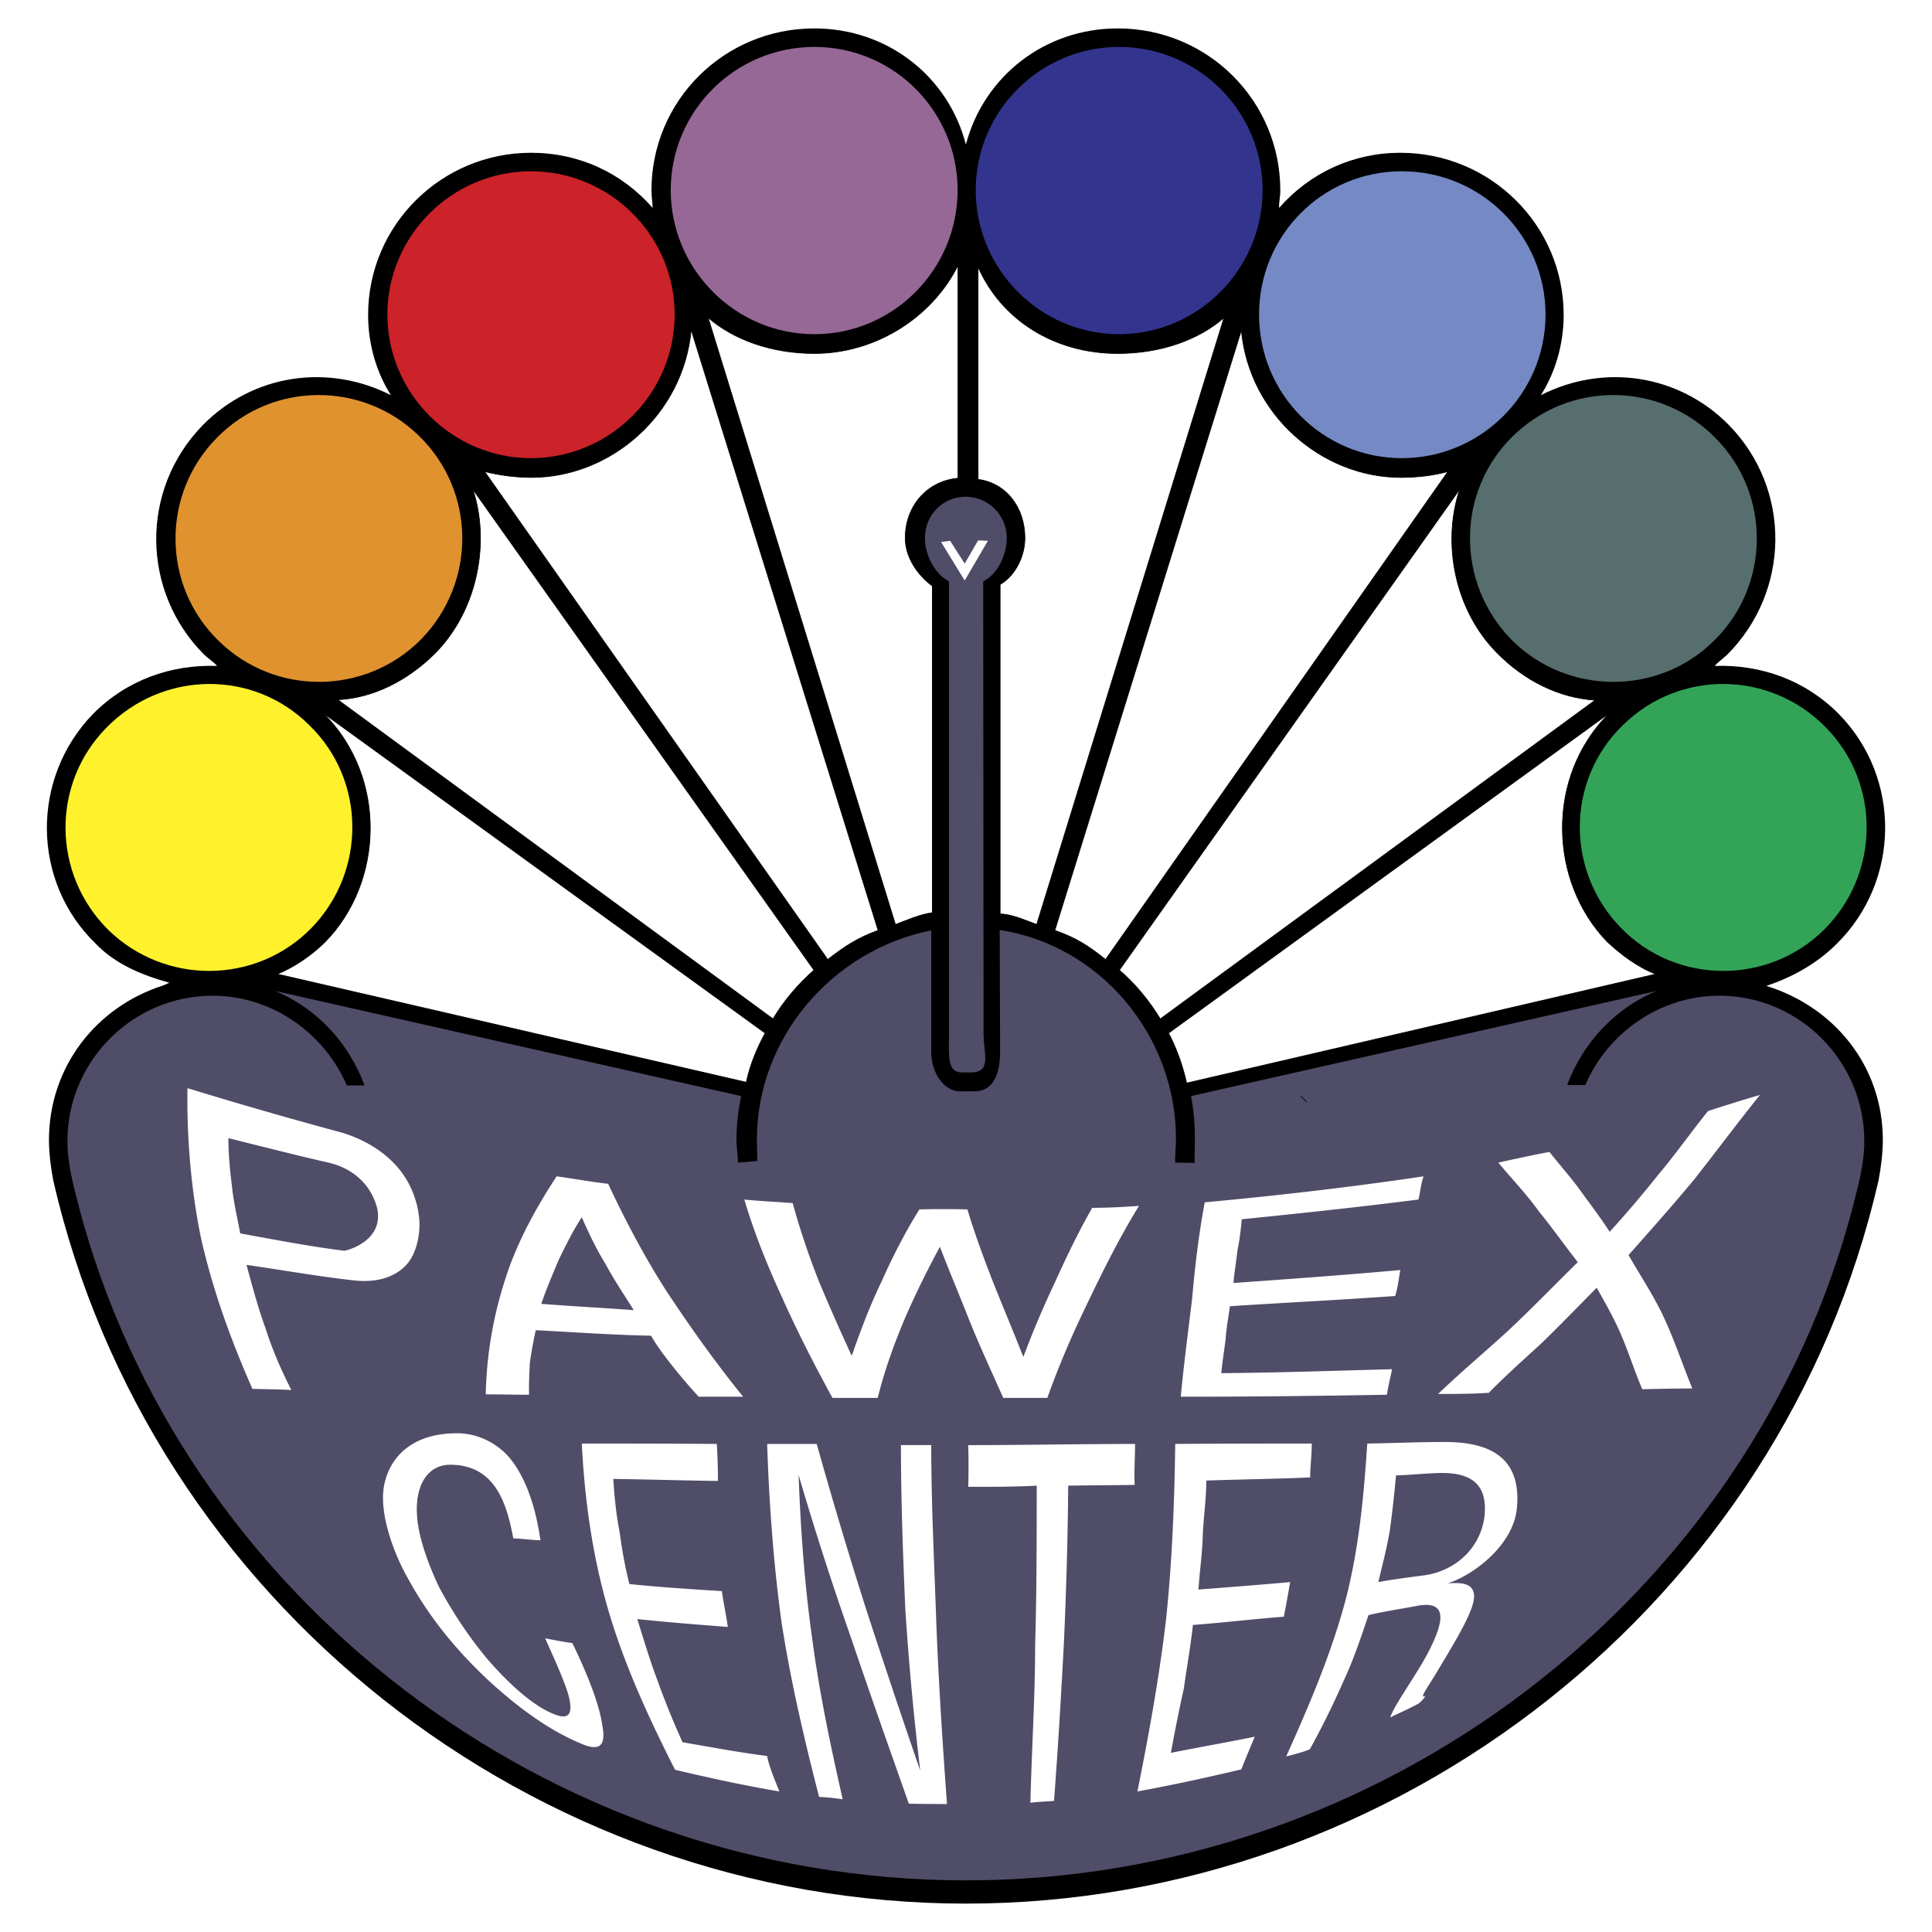
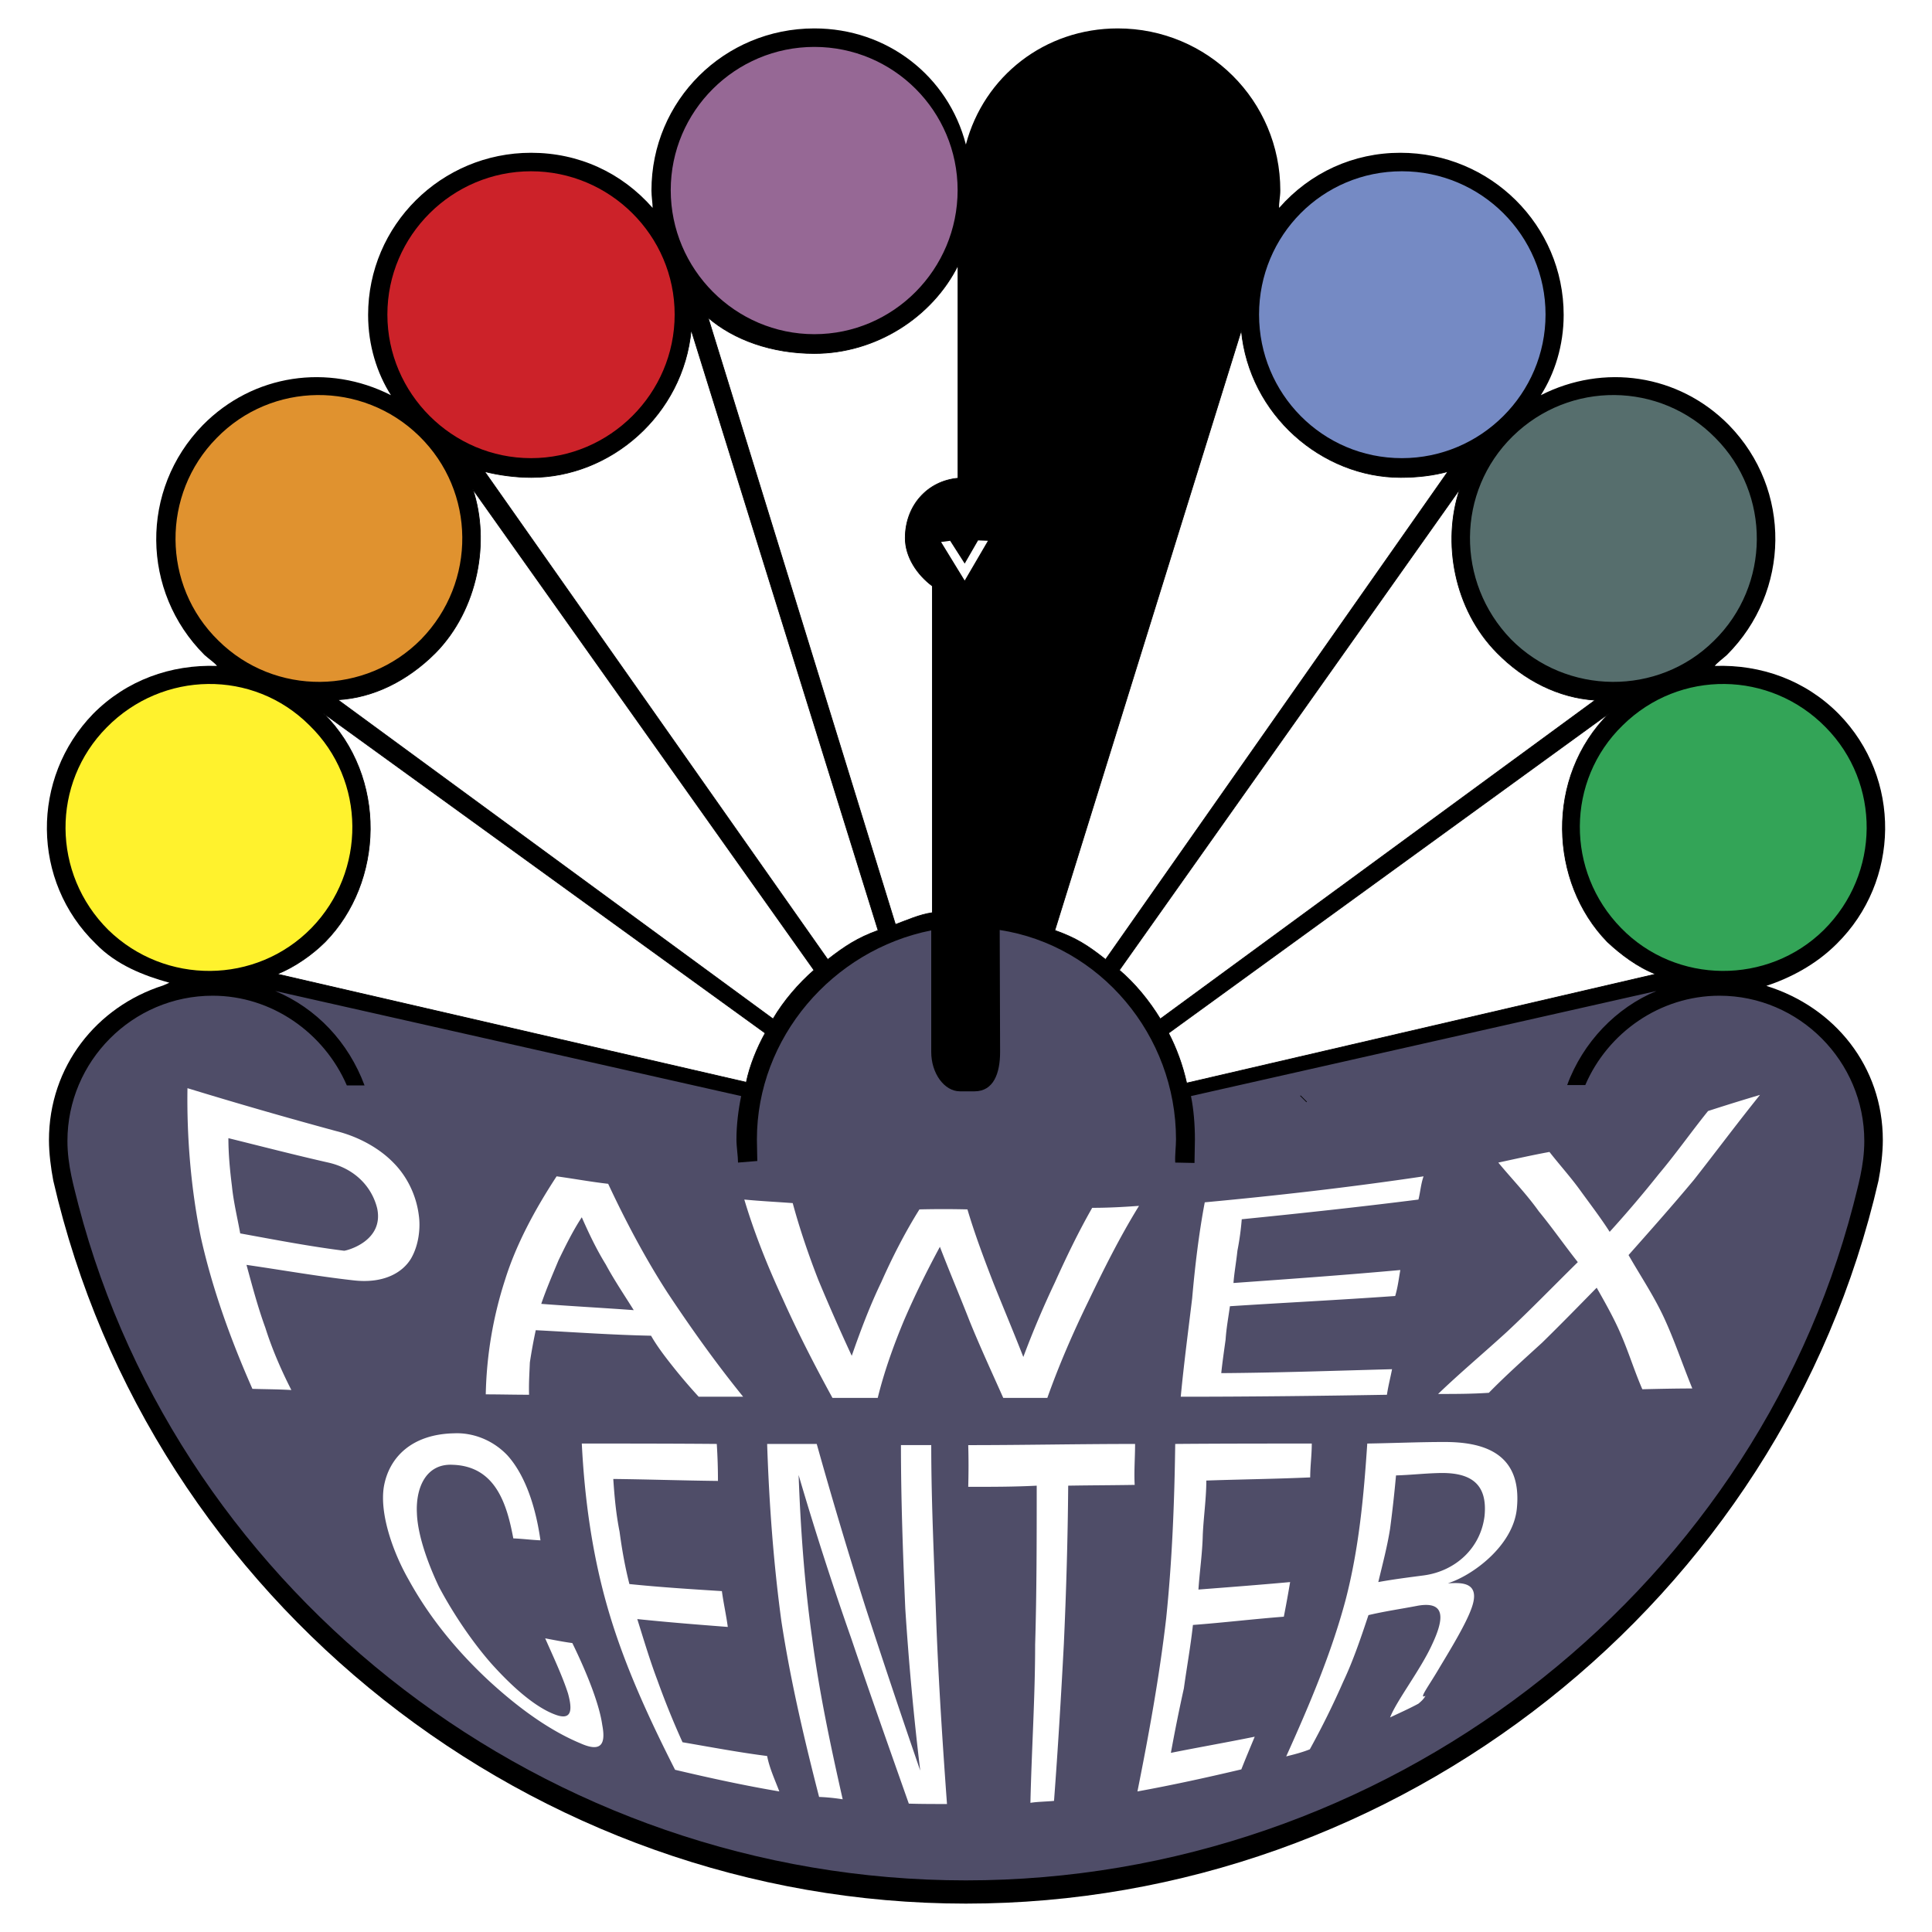
<svg xmlns="http://www.w3.org/2000/svg" width="2500" height="2500" viewBox="0 0 192.756 192.756">
-   <path fill-rule="evenodd" clip-rule="evenodd" fill="#fff" d="M0 0h192.756v192.756H0V0z" />
  <path d="M16.27 98.322c.079-.039.55-.236.628-.275-2.552-.707-5.3-1.768-7.342-3.887-6.439-6.243-6.478-16.53-.275-22.93 3.337-3.376 7.773-4.947 12.368-4.79-.236-.314-.825-.707-1.257-1.099-6.321-6.321-6.439-16.49-.157-22.929 5.025-5.104 12.524-6.164 18.768-2.984-1.375-2.159-2.277-4.947-2.277-8.009 0-8.952 7.303-16.176 16.255-16.176 4.75 0 9.03 1.963 12.132 5.497 0-.432-.118-1.139-.118-1.728 0-8.991 7.264-16.177 16.255-16.177 7.263 0 13.349 4.751 15.116 11.583 1.806-6.832 7.892-11.583 15.155-11.583 8.952 0 16.216 7.186 16.216 16.177 0 .589-.157 1.295-.118 1.728 3.102-3.534 7.421-5.497 12.094-5.497 8.99 0 16.294 7.225 16.294 16.176 0 3.062-.903 5.85-2.277 8.009 6.242-3.18 13.741-2.12 18.768 2.984 6.281 6.439 6.125 16.608-.196 22.929-.432.393-.982.785-1.218 1.099 4.594-.157 9.03 1.414 12.368 4.79 6.282 6.4 6.125 16.687-.196 22.93-2.12 2.12-4.673 3.417-7.028 4.202 6.832 2.119 11.622 8.049 11.622 15.391 0 1.295-.196 2.826-.433 4.043-9.658 41.973-47.939 72.127-91.05 72.127s-81.391-30.154-91.05-72.127c-.235-1.217-.432-2.748-.432-4.043-.001-7.343 4.749-13.312 11.385-15.431z" fill-rule="evenodd" clip-rule="evenodd" />
  <path d="M115.761 101.658c-1.099-1.805-2.513-3.533-4.083-4.867l33.962-47.98c-1.767 5.262-.589 11.976 3.73 16.333 2.709 2.749 6.125 4.476 9.776 4.711l-43.385 31.803z" fill-rule="evenodd" clip-rule="evenodd" fill="#fff" />
  <path d="M115.761 101.658c-1.099-1.805-2.513-3.533-4.083-4.867l33.962-47.98c-1.767 5.262-.589 11.976 3.73 16.333 2.709 2.749 6.125 4.476 9.776 4.711l-43.385 31.803" fill="none" stroke="#000" stroke-width=".071" stroke-miterlimit="2.613" />
  <path d="M118.392 108.059c-.393-1.766-1.021-3.494-1.806-4.986l43.974-31.92c-6.438 6.4-5.968 16.883-.196 22.812 1.335 1.256 3.062 2.552 4.83 3.22l-46.802 10.874z" fill-rule="evenodd" clip-rule="evenodd" fill="#fff" />
  <path d="M118.392 108.059c-.393-1.766-1.021-3.494-1.806-4.986l43.974-31.92c-6.438 6.4-5.968 16.883-.196 22.812 1.335 1.256 3.062 2.552 4.83 3.22l-46.802 10.874" fill="none" stroke="#000" stroke-width=".071" stroke-miterlimit="2.613" />
  <path d="M110.304 95.73l34.158-48.686c-1.413.393-3.023.589-4.711.589-7.853 0-15.116-6.243-15.901-14.684l-18.61 59.875c2.119.747 3.336 1.532 5.064 2.906z" fill-rule="evenodd" clip-rule="evenodd" fill="#fff" />
  <path d="M110.304 95.73l34.158-48.686c-1.413.393-3.023.589-4.711.589-7.853 0-15.116-6.243-15.901-14.684l-18.61 59.875c2.119.747 3.336 1.532 5.064 2.906" fill="none" stroke="#000" stroke-width=".071" stroke-miterlimit="2.613" />
-   <path d="M111.639 4.68c-7.853 0-14.292 6.399-14.292 14.292s6.439 14.37 14.292 14.37c7.892 0 14.331-6.478 14.331-14.37S119.53 4.68 111.639 4.68z" fill-rule="evenodd" clip-rule="evenodd" fill="#33348e" />
  <path d="M139.868 17.087c-7.931 0-14.252 6.4-14.252 14.292 0 7.892 6.321 14.331 14.252 14.331 7.893 0 14.331-6.439 14.331-14.331 0-7.892-6.438-14.292-14.331-14.292z" fill-rule="evenodd" clip-rule="evenodd" fill="#758ac4" />
  <path d="M171.161 43.708c-5.536-5.654-14.566-5.732-20.221-.197-5.654 5.536-5.693 14.567-.196 20.26 5.536 5.614 14.685 5.693 20.26.157 5.653-5.536 5.692-14.645.157-20.22z" fill-rule="evenodd" clip-rule="evenodd" fill="#566e6d" />
  <path d="M182.154 72.565c-5.536-5.654-14.566-5.811-20.26-.197-5.653 5.497-5.692 14.566-.157 20.221 5.497 5.653 14.646 5.694 20.221.196 5.654-5.614 5.693-14.644.196-20.22z" fill-rule="evenodd" clip-rule="evenodd" fill="#33a457" />
  <path d="M34.605 108.295c-2.277-5.262-7.499-8.953-13.389-8.953-8.01 0-14.488 6.559-14.488 14.488 0 2.475.667 4.633 1.099 6.4 10.208 39.066 46.88 67.375 88.537 67.375 41.658 0 78.368-28.309 88.538-67.375.432-1.768 1.099-3.926 1.099-6.4 0-7.93-6.479-14.488-14.448-14.488-5.929 0-11.15 3.691-13.389 8.914h-1.807c1.57-4.281 4.908-7.736 8.913-9.385l-46.447 10.484c.274 1.334.393 2.865.393 4.318 0 .746-.04 1.688-.04 2.355l-1.924-.039c-.039-.746.079-1.609.079-2.316 0-10.404-7.578-19.357-17.59-20.888l.039 12.171c0 2.16-.667 3.926-2.552 3.926h-1.453c-1.57 0-2.866-1.805-2.866-3.926V92.825c-9.854 1.963-17.393 10.718-17.393 20.849 0 .707.04 1.57.04 2.158l-1.924.158c0-.629-.157-1.57-.157-2.316 0-1.453.196-2.984.471-4.318L27.459 98.871c4.123 1.729 7.303 5.104 8.913 9.424h-1.767z" fill-rule="evenodd" clip-rule="evenodd" fill="#4f4d68" />
-   <path d="M97.583 47.83c2.787.353 4.672 2.788 4.672 5.85 0 1.845-.981 3.769-2.474 4.633v32.862c1.296.079 2.355.589 3.651 1.061l18.689-60.543c-2.513 2.199-6.282 3.573-10.602 3.573-6.281 0-11.582-3.298-13.938-8.638V47.83h.002z" fill-rule="evenodd" clip-rule="evenodd" fill="#fff" />
  <path d="M97.583 47.83c2.787.353 4.672 2.788 4.672 5.85 0 1.845-.981 3.769-2.474 4.633v32.862c1.296.079 2.355.589 3.651 1.061l18.689-60.543c-2.513 2.199-6.282 3.573-10.602 3.573-6.281 0-11.582-3.298-13.938-8.638V47.83" fill="none" stroke="#000" stroke-width=".071" stroke-miterlimit="2.613" />
  <path d="M95.58 47.712V26.471c-2.552 5.143-8.167 8.794-14.331 8.794-4.28 0-8.049-1.374-10.601-3.573l18.689 60.543c1.178-.432 2.355-.981 3.69-1.178V58.47c-1.531-1.139-2.709-2.906-2.709-4.79.001-3.22 2.2-5.693 5.262-5.968z" fill-rule="evenodd" clip-rule="evenodd" fill="#fff" />
  <path d="M95.58 47.712V26.471c-2.552 5.143-8.167 8.794-14.331 8.794-4.28 0-8.049-1.374-10.601-3.573l18.689 60.543c1.178-.432 2.355-.981 3.69-1.178V58.47c-1.531-1.139-2.709-2.906-2.709-4.79.001-3.22 2.2-5.693 5.262-5.968" fill="none" stroke="#000" stroke-width=".071" stroke-miterlimit="2.613" />
-   <path d="M98.093 57.999c1.453-.707 2.355-2.67 2.355-4.319 0-2.317-1.884-4.123-4.122-4.123s-4.044 1.806-4.044 4.123c0 1.649.942 3.573 2.395 4.319v45.271c0 2.041-.196 3.729 1.295 3.729h.864c2.159 0 1.295-1.885 1.295-3.809l-.038-45.191z" fill-rule="evenodd" clip-rule="evenodd" fill="#4f4d68" />
  <path fill="none" stroke="#000" stroke-width=".071" stroke-miterlimit="2.613" d="M130.367 109.943l-.629-.629" />
  <path d="M77.127 101.658c1.06-1.805 2.552-3.533 4.083-4.867l-34.041-47.98c1.728 5.183.549 11.976-3.73 16.333-2.749 2.749-6.164 4.476-9.737 4.672l43.425 31.842z" fill-rule="evenodd" clip-rule="evenodd" fill="#fff" />
  <path d="M77.127 101.658c1.06-1.805 2.552-3.533 4.083-4.867l-34.041-47.98c1.728 5.183.549 11.976-3.73 16.333-2.749 2.749-6.164 4.476-9.737 4.672l43.425 31.842" fill="none" stroke="#000" stroke-width=".071" stroke-miterlimit="2.613" />
  <path d="M74.457 107.98c.354-1.688 1.06-3.416 1.885-4.908L32.25 71.152c6.439 6.4 6.007 16.883.196 22.812-1.256 1.256-3.023 2.513-4.79 3.22l46.801 10.796z" fill-rule="evenodd" clip-rule="evenodd" fill="#fff" />
  <path d="M74.457 107.98c.354-1.688 1.06-3.416 1.885-4.908L32.25 71.152c6.439 6.4 6.007 16.883.196 22.812-1.256 1.256-3.023 2.513-4.79 3.22l46.801 10.796" fill="none" stroke="#000" stroke-width=".071" stroke-miterlimit="2.613" />
  <path d="M82.584 95.73L48.347 47.044c1.375.354 3.062.589 4.672.589 7.892 0 15.155-6.243 15.94-14.723l18.65 59.915c-2.041.746-3.258 1.531-5.025 2.905z" fill-rule="evenodd" clip-rule="evenodd" fill="#fff" />
  <path d="M82.584 95.73L48.347 47.044c1.375.354 3.062.589 4.672.589 7.892 0 15.155-6.243 15.94-14.723l18.65 59.915c-2.041.746-3.258 1.531-5.025 2.905" fill="none" stroke="#000" stroke-width=".071" stroke-miterlimit="2.613" />
  <path d="M81.25 4.68c7.892 0 14.292 6.399 14.292 14.292s-6.4 14.37-14.292 14.37c-7.892 0-14.331-6.478-14.331-14.37S73.357 4.68 81.25 4.68z" fill-rule="evenodd" clip-rule="evenodd" fill="#966895" />
  <path d="M52.98 17.087c7.853 0 14.331 6.4 14.331 14.292 0 7.892-6.479 14.331-14.331 14.331s-14.331-6.439-14.331-14.331c0-7.892 6.479-14.292 14.331-14.292z" fill-rule="evenodd" clip-rule="evenodd" fill="#cc2229" />
  <path d="M21.609 43.708c5.497-5.654 14.566-5.732 20.22-.197 5.654 5.536 5.732 14.567.196 20.26-5.536 5.614-14.605 5.693-20.22.157-5.692-5.536-5.692-14.645-.196-20.22z" fill-rule="evenodd" clip-rule="evenodd" fill="#e0922f" />
  <path d="M10.655 72.565c5.575-5.654 14.605-5.811 20.22-.197 5.654 5.497 5.693 14.566.196 20.221-5.536 5.653-14.606 5.694-20.259.196-5.654-5.614-5.693-14.644-.157-20.22z" fill-rule="evenodd" clip-rule="evenodd" fill="#fff22d" />
  <path fill-rule="evenodd" clip-rule="evenodd" fill="#fff" d="M94.795 53.955l1.453 2.277 1.335-2.316.981.039-2.316 3.965-2.356-3.847.903-.118zM25.183 138.566c-2.199-4.986-4.005-10.012-5.144-15.117-.981-4.789-1.414-9.973-1.335-14.881a479.837 479.837 0 0 0 14.841 4.281c2.199.549 4.28 1.688 5.693 3.141 1.413 1.412 2.316 3.336 2.552 5.301.157 1.1.04 2.865-.785 4.279-.824 1.373-2.709 2.551-5.85 2.158-3.495-.393-7.028-1.02-10.562-1.531.589 2.16 1.139 4.24 1.885 6.283.628 2.002 1.531 4.123 2.591 6.203-1.335-.078-2.591-.078-3.886-.117zm-2.396-25.011c0 1.611.157 3.221.354 4.791.157 1.57.55 3.18.825 4.711 3.455.629 6.91 1.297 10.365 1.729.235 0 4.004-.943 3.298-4.24-.549-2.199-2.277-3.967-4.869-4.555-3.298-.747-6.635-1.61-9.973-2.436zM48.465 139.115a39.62 39.62 0 0 1 1.924-11.426c1.1-3.533 2.984-7.027 5.144-10.326 1.728.236 3.416.551 5.144.746 1.688 3.613 3.69 7.422 5.929 10.877 2.316 3.494 4.829 7.027 7.538 10.365h-4.437a54.672 54.672 0 0 1-2.552-2.984c-.746-.941-1.571-2.002-2.199-3.102-3.848-.078-7.656-.354-11.503-.551a50.56 50.56 0 0 0-.589 3.221c-.039 1.021-.117 2.08-.078 3.219-1.533 0-2.947-.039-4.321-.039zm5.536-9.029c2.984.234 6.046.393 9.227.627-.982-1.57-1.963-3.023-2.788-4.555-.942-1.531-1.688-3.102-2.395-4.711-.903 1.375-1.649 2.906-2.316 4.279-.589 1.415-1.218 2.868-1.728 4.36zM83.056 139.469c-1.806-3.299-3.495-6.596-4.987-9.934-1.492-3.219-2.827-6.557-3.808-9.855 1.649.158 3.259.236 4.829.354.667 2.475 1.57 5.145 2.552 7.656a205.26 205.26 0 0 0 3.337 7.578c.863-2.473 1.806-4.986 2.944-7.342 1.061-2.395 2.356-4.947 3.809-7.264a98.051 98.051 0 0 1 4.79 0c.707 2.395 1.648 4.908 2.592 7.342.941 2.355 2.002 4.869 2.983 7.381a95.373 95.373 0 0 1 3.142-7.42c1.1-2.434 2.316-4.986 3.729-7.459 1.57 0 3.062-.08 4.672-.197-1.963 3.18-3.572 6.439-5.064 9.541-1.531 3.141-2.944 6.4-4.083 9.619h-4.397c-1.139-2.553-2.317-5.104-3.338-7.617-.981-2.512-2.002-4.908-2.984-7.459-1.374 2.551-2.552 4.947-3.612 7.42-1.06 2.553-1.963 5.104-2.591 7.656h-4.515zM117.803 139.352c.314-3.299.746-6.557 1.139-9.816.275-3.141.668-6.479 1.257-9.58 7.185-.668 14.448-1.492 21.83-2.592-.275.785-.314 1.531-.511 2.316-5.89.746-11.739 1.375-17.629 1.965a27.501 27.501 0 0 1-.432 3.141c-.118 1.139-.314 2.158-.393 3.219 5.496-.393 11.032-.785 16.647-1.295-.157.863-.236 1.648-.511 2.592-5.497.393-11.033.666-16.49 1.02-.157 1.139-.354 2.16-.432 3.338-.157 1.139-.314 2.199-.433 3.338 5.575-.039 11.269-.236 17.04-.393-.157.824-.393 1.727-.51 2.551-6.869.117-13.74.196-20.572.196zM143.48 139.076c2.159-2.08 4.555-4.084 6.871-6.203 2.316-2.16 4.633-4.555 7.067-6.949-1.335-1.689-2.592-3.494-3.887-5.064-1.257-1.768-2.788-3.338-4.044-4.869 1.648-.354 3.376-.746 5.104-1.061.981 1.256 2.081 2.473 3.023 3.77 1.021 1.414 2.081 2.787 2.983 4.201a115.948 115.948 0 0 0 4.908-5.771c1.688-2.002 3.259-4.24 4.908-6.283a203.896 203.896 0 0 1 5.183-1.609c-2.277 2.828-4.437 5.732-6.597 8.48-2.159 2.592-4.397 5.105-6.518 7.5 1.139 2.002 2.513 4.043 3.534 6.242s1.806 4.555 2.827 7.068c-1.649 0-3.338.039-4.986.078-.786-1.807-1.336-3.613-2.081-5.34-.668-1.609-1.649-3.338-2.474-4.791-1.846 1.885-3.651 3.73-5.458 5.498-1.806 1.648-3.69 3.336-5.3 4.986-1.725.117-3.452.117-5.063.117zM40.77 157.607c-1.57-2.748-2.905-6.557-2.474-9.266.511-2.943 2.788-5.26 7.028-5.34 1.806-.078 3.809.629 5.3 2.199 1.453 1.609 2.709 4.357 3.298 8.48-.903-.039-1.767-.156-2.709-.195-.629-3.338-1.728-7.225-6.086-7.344-2.592-.117-3.651 2.238-3.534 4.791.079 2.592 1.453 5.811 2.199 7.381 1.374 2.592 3.259 5.418 5.222 7.656 2.042 2.277 4.358 4.359 6.4 5.105 1.688.627 1.688-.551 1.256-2.121-.55-1.727-1.57-3.887-2.277-5.496.825.156 1.806.354 2.709.471 1.571 3.219 2.709 6.203 2.984 8.166.353 1.846-.04 2.789-2.159 1.846-3.023-1.256-6.125-3.455-9.227-6.32-2.983-2.788-5.771-6.085-7.93-10.013zM67.351 176.572c-2.749-5.418-5.183-10.758-6.753-16.256-1.531-5.338-2.277-10.836-2.552-16.293 4.516 0 8.952 0 13.467.039a57.61 57.61 0 0 1 .118 3.691c-3.494-.039-7.028-.158-10.444-.197.118 1.768.275 3.494.628 5.262.235 1.768.549 3.533.981 5.223 3.023.312 6.125.51 9.227.705.157 1.178.432 2.396.589 3.574-3.062-.236-6.046-.473-9.031-.785.628 2.002 1.257 4.121 2.002 6.086a82.56 82.56 0 0 0 2.513 6.203c2.748.471 5.653 1.02 8.441 1.373.235 1.219.785 2.396 1.217 3.535-3.493-.589-6.909-1.336-10.403-2.16zM81.721 179.281c-1.492-5.811-2.866-11.66-3.77-17.59-.785-5.811-1.217-11.701-1.413-17.629h4.947a494.213 494.213 0 0 0 4.868 16.295 989.117 989.117 0 0 0 5.458 16.293 294.871 294.871 0 0 1-1.492-16.176c-.235-5.457-.432-10.916-.432-16.295h3.023c0 5.969.314 11.977.511 17.904.235 5.969.628 11.975 1.06 17.904-1.256 0-2.591 0-3.809-.039-1.924-5.457-3.887-10.994-5.732-16.451a328.492 328.492 0 0 1-5.262-16.334c.196 5.379.589 10.877 1.335 16.176.707 5.42 1.846 10.799 3.062 16.178a19.538 19.538 0 0 0-2.354-.236zM96.601 144.18c.04 1.375.04 2.67 0 4.162 2.356 0 4.633 0 6.832-.117 0 5.301 0 10.68-.157 15.861 0 5.262-.353 10.523-.471 15.783.707-.117 1.57-.117 2.355-.195.393-5.182.707-10.482.981-15.666.236-5.182.393-10.521.433-15.783 2.159-.039 4.397-.039 6.635-.078-.078-1.336.039-2.709.039-4.084-5.614-.001-11.111.117-16.647.117zM113.483 178.732c1.139-5.693 2.199-11.504 2.867-17.277.589-5.691.824-11.504.902-17.393 4.594-.039 9.07-.039 13.624-.039 0 1.178-.157 2.238-.157 3.377-3.494.156-6.91.195-10.364.314 0 1.766-.275 3.65-.354 5.418-.04 1.846-.314 3.65-.433 5.457 3.062-.236 6.125-.471 9.148-.746a130.914 130.914 0 0 1-.628 3.455c-3.062.236-5.968.59-9.069.824-.236 2.16-.629 4.318-.903 6.322a168.13 168.13 0 0 0-1.296 6.439c2.748-.551 5.458-1.021 8.363-1.611-.472 1.139-.903 2.16-1.335 3.26-3.493.825-6.909 1.572-10.365 2.2zM128.325 175.236c2.355-5.221 4.516-10.326 5.929-15.625 1.335-5.145 1.806-10.326 2.159-15.588 2.514-.039 5.223-.156 7.695-.156 3.652 0 7.813.941 7.225 6.674-.393 3.73-4.476 6.674-6.871 7.42.942 0 3.455-.393 2.316 2.592-.549 1.492-1.963 3.848-3.102 5.732-1.139 1.963-2.198 3.299-1.452 2.906-.196.354-.472.588-.707.785-.942.51-1.924.941-2.827 1.373.629-1.648 3.062-4.789 4.201-7.303 1.178-2.512 1.374-4.318-1.413-3.848-1.61.314-3.298.551-4.947.943-.707 2.119-1.492 4.475-2.513 6.635a82.389 82.389 0 0 1-3.338 6.754c-.784.314-1.57.511-2.355.706zm9.188-17.392c1.492-.275 3.062-.471 4.555-.668 3.141-.432 5.653-2.709 6.046-5.928.314-3.221-1.374-4.398-4.672-4.279-1.374.039-2.788.195-4.162.234a127.788 127.788 0 0 1-.589 5.301c-.275 1.767-.747 3.533-1.178 5.34z" />
</svg>